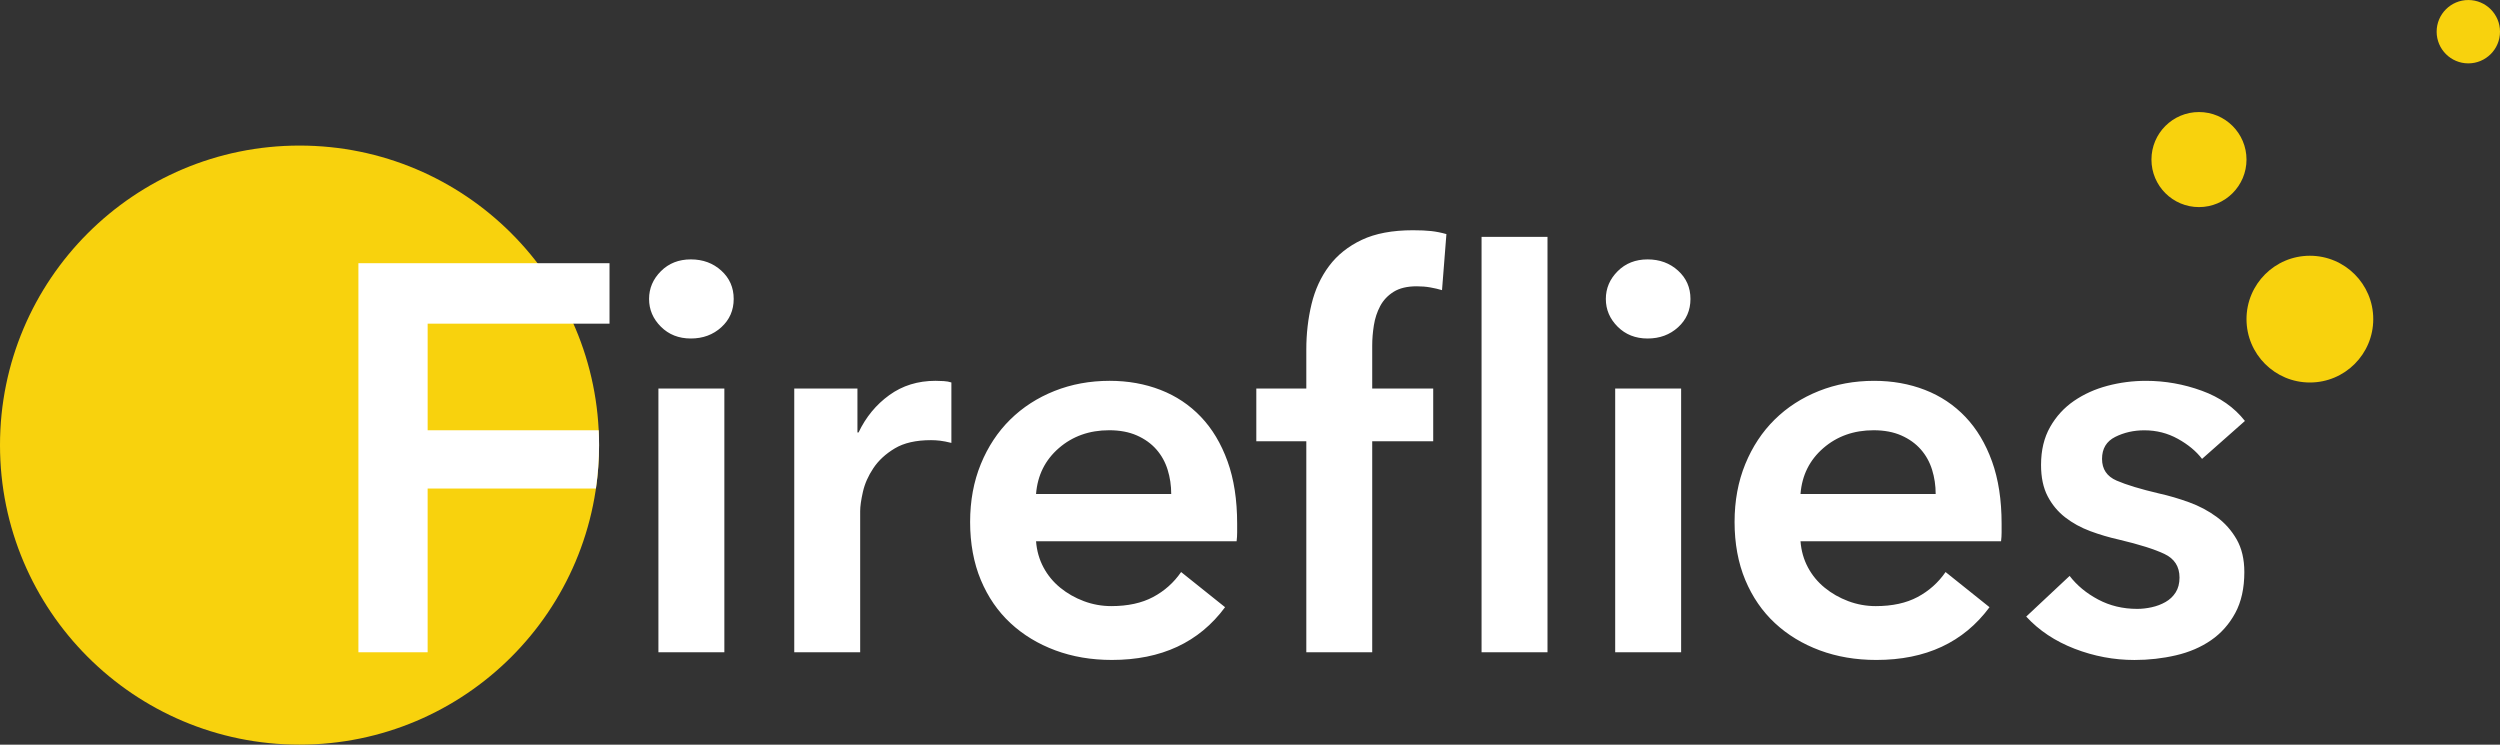
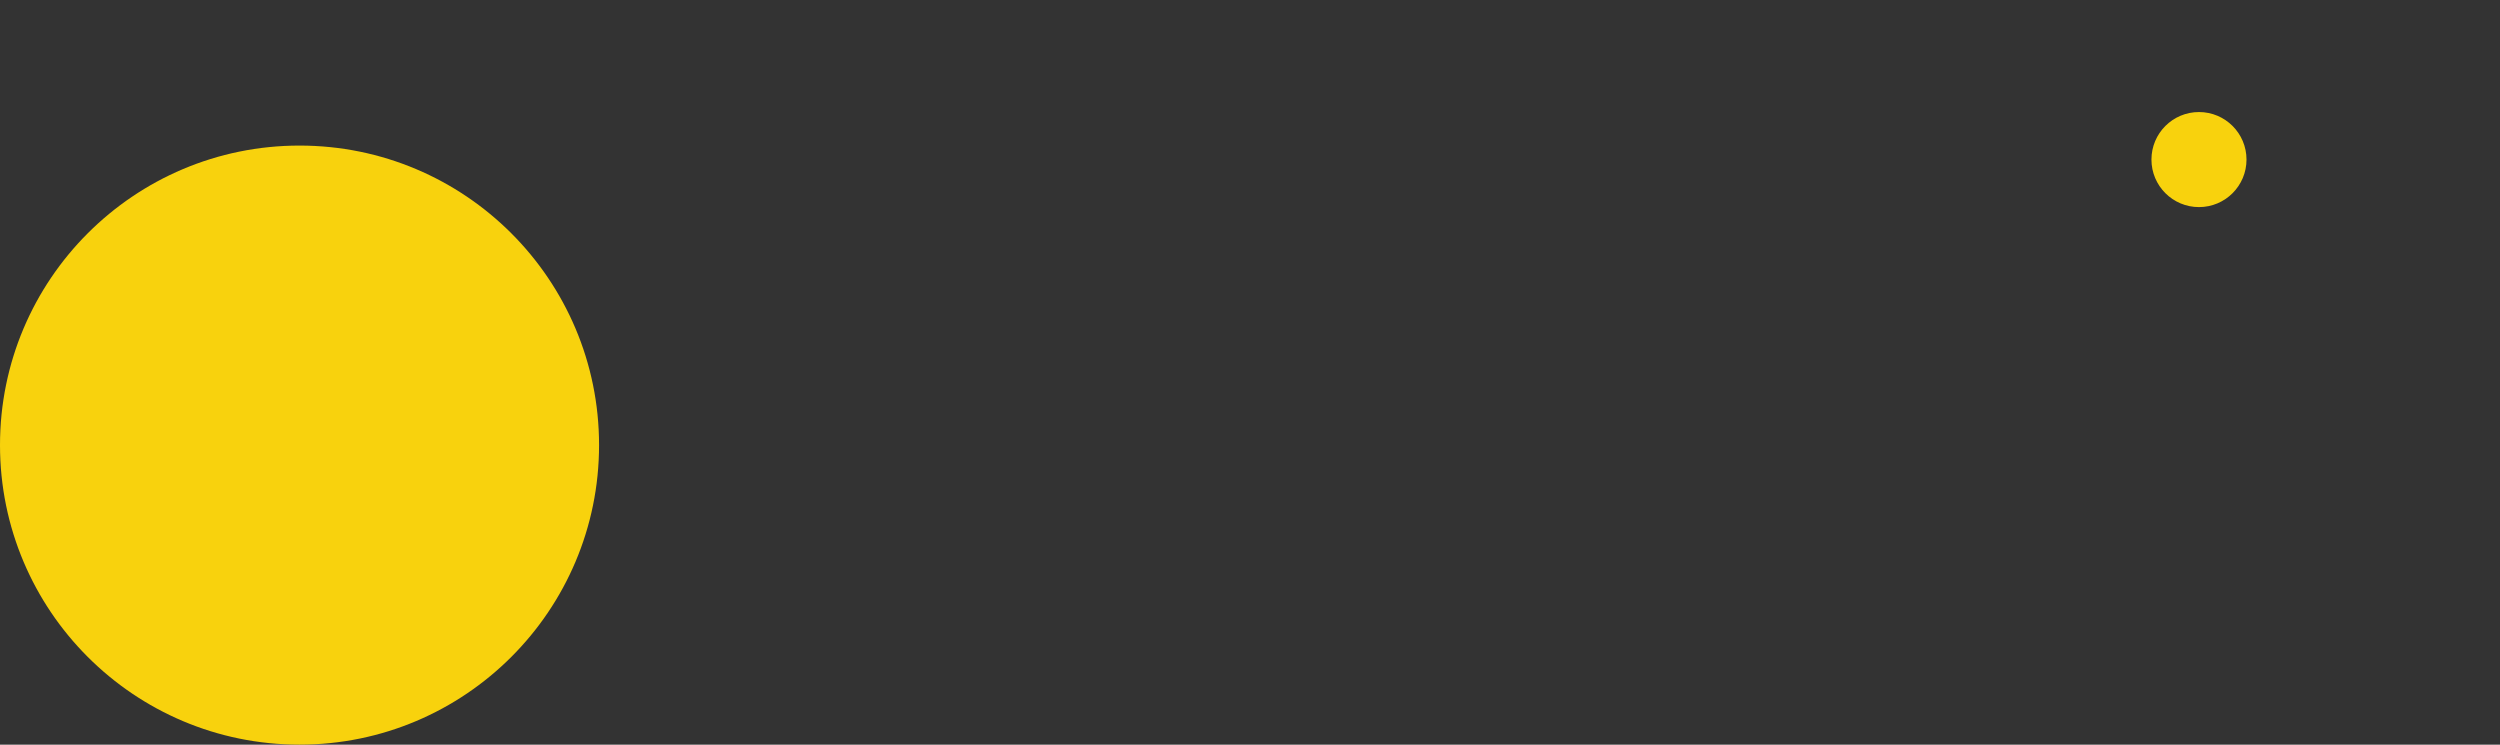
<svg xmlns="http://www.w3.org/2000/svg" id="White" viewBox="0 0 1860 554.01">
  <rect x="0" y="0" width="1860" height="554.01" fill="#333333" stroke="none" />
  <defs>
    <style>      .cls-1 {        fill: #f8d20d;      }      .cls-1, .cls-2 {        stroke-width: 0px;      }      .cls-2 {        fill: #fff;      }    </style>
  </defs>
-   <path class="cls-1" d="m1718.55,284.58c26.04,0,47.15-21.11,47.15-47.15s-21.11-47.15-47.15-47.15-47.15,21.11-47.15,47.15,21.11,47.15,47.15,47.15" />
  <path class="cls-1" d="m1636.04,154.08c19.53,0,35.36-15.83,35.36-35.36s-15.83-35.36-35.36-35.36-35.36,15.83-35.36,35.36,15.83,35.36,35.36,35.36" />
-   <path class="cls-1" d="m1836.43,47.15c13.02,0,23.57-10.56,23.57-23.57s-10.56-23.57-23.57-23.57-23.57,10.56-23.57,23.57,10.56,23.57,23.57,23.57" />
  <path class="cls-1" d="m222.85,554.01c123.08,0,222.85-99.77,222.85-222.85s-99.77-222.85-222.85-222.85S0,208.09,0,331.16s99.77,222.85,222.85,222.85" />
-   <path class="cls-2" d="m266.65,195.85v289.43h51.51v-121.82h125.21c1.53-10.54,2.34-21.32,2.34-32.29v-.02c0-3.7-.1-7.37-.27-11.03h-127.27v-79.31h135.31v-44.97h-186.82Z" />
-   <path class="cls-2" d="m1670.21,313.18c-7.91-10.08-18.6-17.58-32.09-22.48-13.49-4.91-27.33-7.36-41.49-7.36-9.81,0-19.36,1.23-28.62,3.68-9.27,2.45-17.58,6.2-24.94,11.24-7.36,5.05-13.29,11.51-17.78,19.42-4.5,7.91-6.75,17.31-6.75,28.21,0,9.27,1.64,17.03,4.91,23.3,3.27,6.27,7.63,11.51,13.08,15.74,5.45,4.23,11.65,7.63,18.6,10.22,6.95,2.59,14.1,4.7,21.46,6.34,14.98,3.54,26.23,7.09,33.73,10.63,7.49,3.54,11.24,9.4,11.24,17.58,0,4.36-.96,8.04-2.86,11.04-1.91,3-4.43,5.38-7.56,7.15-3.14,1.78-6.54,3.07-10.22,3.88-3.68.82-7.3,1.23-10.83,1.23-10.63,0-20.31-2.31-29.03-6.95-8.73-4.63-15.81-10.49-21.26-17.58l-32.3,30.25c9.53,10.36,21.53,18.33,35.97,23.92,14.44,5.58,29.29,8.38,44.56,8.38,10.63,0,20.91-1.16,30.86-3.47,9.94-2.31,18.66-6.06,26.16-11.24,7.49-5.17,13.49-11.92,17.99-20.24,4.5-8.31,6.75-18.46,6.75-30.46,0-9.54-1.91-17.64-5.72-24.32-3.82-6.68-8.79-12.26-14.92-16.76-6.13-4.5-12.95-8.11-20.44-10.83-7.5-2.72-14.92-4.91-22.28-6.54-13.9-3.27-24.47-6.47-31.68-9.61-7.23-3.13-10.83-8.52-10.83-16.15s3.27-13.08,9.81-16.35c6.54-3.27,13.76-4.91,21.67-4.91,8.99,0,17.3,2.11,24.94,6.34,7.63,4.23,13.62,9.2,17.99,14.92l31.89-28.21Zm-188.17,30.05c-4.77-13.22-11.38-24.26-19.83-33.11-8.45-8.85-18.46-15.53-30.05-20.03-11.59-4.5-24.19-6.75-37.81-6.75-14.72,0-28.41,2.52-41.08,7.56-12.67,5.05-23.65,12.13-32.91,21.26-9.27,9.14-16.56,20.17-21.87,33.11-5.31,12.95-7.97,27.33-7.97,43.13s2.66,30.46,7.97,43.13c5.31,12.67,12.67,23.37,22.08,32.09,9.4,8.73,20.5,15.47,33.32,20.24,12.81,4.76,26.84,7.15,42.11,7.15,36.79,0,64.86-13.08,84.21-39.25l-32.7-26.16c-5.46,7.91-12.41,14.1-20.85,18.6-8.45,4.5-18.81,6.75-31.07,6.75-7.09,0-13.9-1.23-20.44-3.68-6.54-2.45-12.41-5.79-17.58-10.02-5.18-4.22-9.34-9.26-12.47-15.13-3.13-5.86-4.97-12.33-5.52-19.42h149.21c.27-2.18.41-4.36.41-6.54v-6.54c0-17.71-2.39-33.18-7.15-46.4m-142.47,24.32c1.08-13.9,6.75-25.28,16.97-34.14,10.22-8.85,22.69-13.29,37.41-13.29,7.9,0,14.78,1.29,20.64,3.88,5.86,2.59,10.69,6.07,14.51,10.42,3.82,4.36,6.6,9.4,8.38,15.13,1.77,5.72,2.66,11.72,2.66,17.99h-100.57Zm-136.04-124.48c5.85,5.86,13.29,8.79,22.28,8.79s16.56-2.79,22.69-8.38c6.13-5.58,9.2-12.6,9.2-21.05s-3.07-15.47-9.2-21.05c-6.13-5.58-13.69-8.38-22.69-8.38s-16.43,2.93-22.28,8.79c-5.86,5.86-8.79,12.74-8.79,20.64s2.92,14.79,8.79,20.64m-1.84,242.22h49.06v-196.23h-49.06v196.23Zm-229.83,0h49.06v-156.98h45.38v-39.25h-45.38v-31.89c0-4.91.41-9.95,1.23-15.13.82-5.17,2.38-9.95,4.7-14.31,2.31-4.36,5.66-7.9,10.02-10.63,4.36-2.72,10.08-4.09,17.17-4.09,3.54,0,6.88.27,10.02.82,3.13.55,6.06,1.23,8.79,2.04l3.27-41.7c-3.82-1.08-7.56-1.84-11.24-2.25-3.68-.41-8.24-.61-13.69-.61-15.27,0-27.94,2.39-38.02,7.15-10.08,4.77-18.19,11.24-24.32,19.42-6.13,8.18-10.49,17.65-13.08,28.41-2.59,10.77-3.88,22.01-3.88,33.73v29.03h-37.2v39.25h37.2v156.98Zm130.41,0h49.06V176.23h-49.06v309.06Zm-188.99-142.06c-4.77-13.22-11.38-24.26-19.83-33.11-8.45-8.85-18.46-15.53-30.05-20.03-11.58-4.5-24.19-6.75-37.81-6.75-14.72,0-28.41,2.52-41.08,7.56-12.67,5.05-23.64,12.13-32.91,21.26-9.27,9.14-16.56,20.17-21.87,33.11-5.31,12.95-7.97,27.33-7.97,43.13s2.66,30.46,7.97,43.13c5.31,12.67,12.67,23.37,22.08,32.09,9.4,8.73,20.51,15.47,33.32,20.24,12.81,4.76,26.84,7.15,42.11,7.15,36.79,0,64.86-13.08,84.21-39.25l-32.7-26.16c-5.45,7.91-12.4,14.1-20.85,18.6-8.45,4.5-18.8,6.75-31.07,6.75-7.09,0-13.9-1.23-20.44-3.68s-12.4-5.79-17.58-10.02c-5.18-4.22-9.33-9.26-12.47-15.13-3.13-5.86-4.97-12.33-5.52-19.42h149.21c.27-2.18.41-4.36.41-6.54v-6.54c0-17.71-2.38-33.18-7.15-46.4m-142.47,24.32c1.09-13.9,6.75-25.28,16.97-34.14,10.22-8.85,22.69-13.29,37.41-13.29,7.9,0,14.79,1.29,20.64,3.88,5.86,2.59,10.7,6.07,14.51,10.42,3.82,4.36,6.61,9.4,8.38,15.13,1.77,5.72,2.66,11.72,2.66,17.99h-100.57Zm-179.91,117.74h49.06v-105.06c0-3.54.68-8.31,2.04-14.31,1.36-5.99,3.95-11.86,7.77-17.58,3.81-5.72,9.12-10.63,15.94-14.72,6.81-4.09,15.8-6.13,26.98-6.13,2.18,0,4.42.14,6.75.41,2.31.27,5.11.82,8.38,1.64v-44.97c-1.64-.55-3.55-.88-5.72-1.02-2.19-.14-4.23-.2-6.13-.2-13.08,0-24.53,3.54-34.34,10.63-9.81,7.09-17.45,16.35-22.89,27.8h-.82v-32.7h-47.01v196.23Zm-99.21-242.22c5.85,5.86,13.29,8.79,22.28,8.79s16.56-2.79,22.69-8.38c6.13-5.58,9.2-12.6,9.2-21.05s-3.07-15.47-9.2-21.05c-6.13-5.58-13.69-8.38-22.69-8.38s-16.43,2.93-22.28,8.79c-5.86,5.86-8.79,12.74-8.79,20.64s2.92,14.79,8.79,20.64m-1.84,242.22h49.06v-196.23h-49.06v196.23Z" />
</svg>